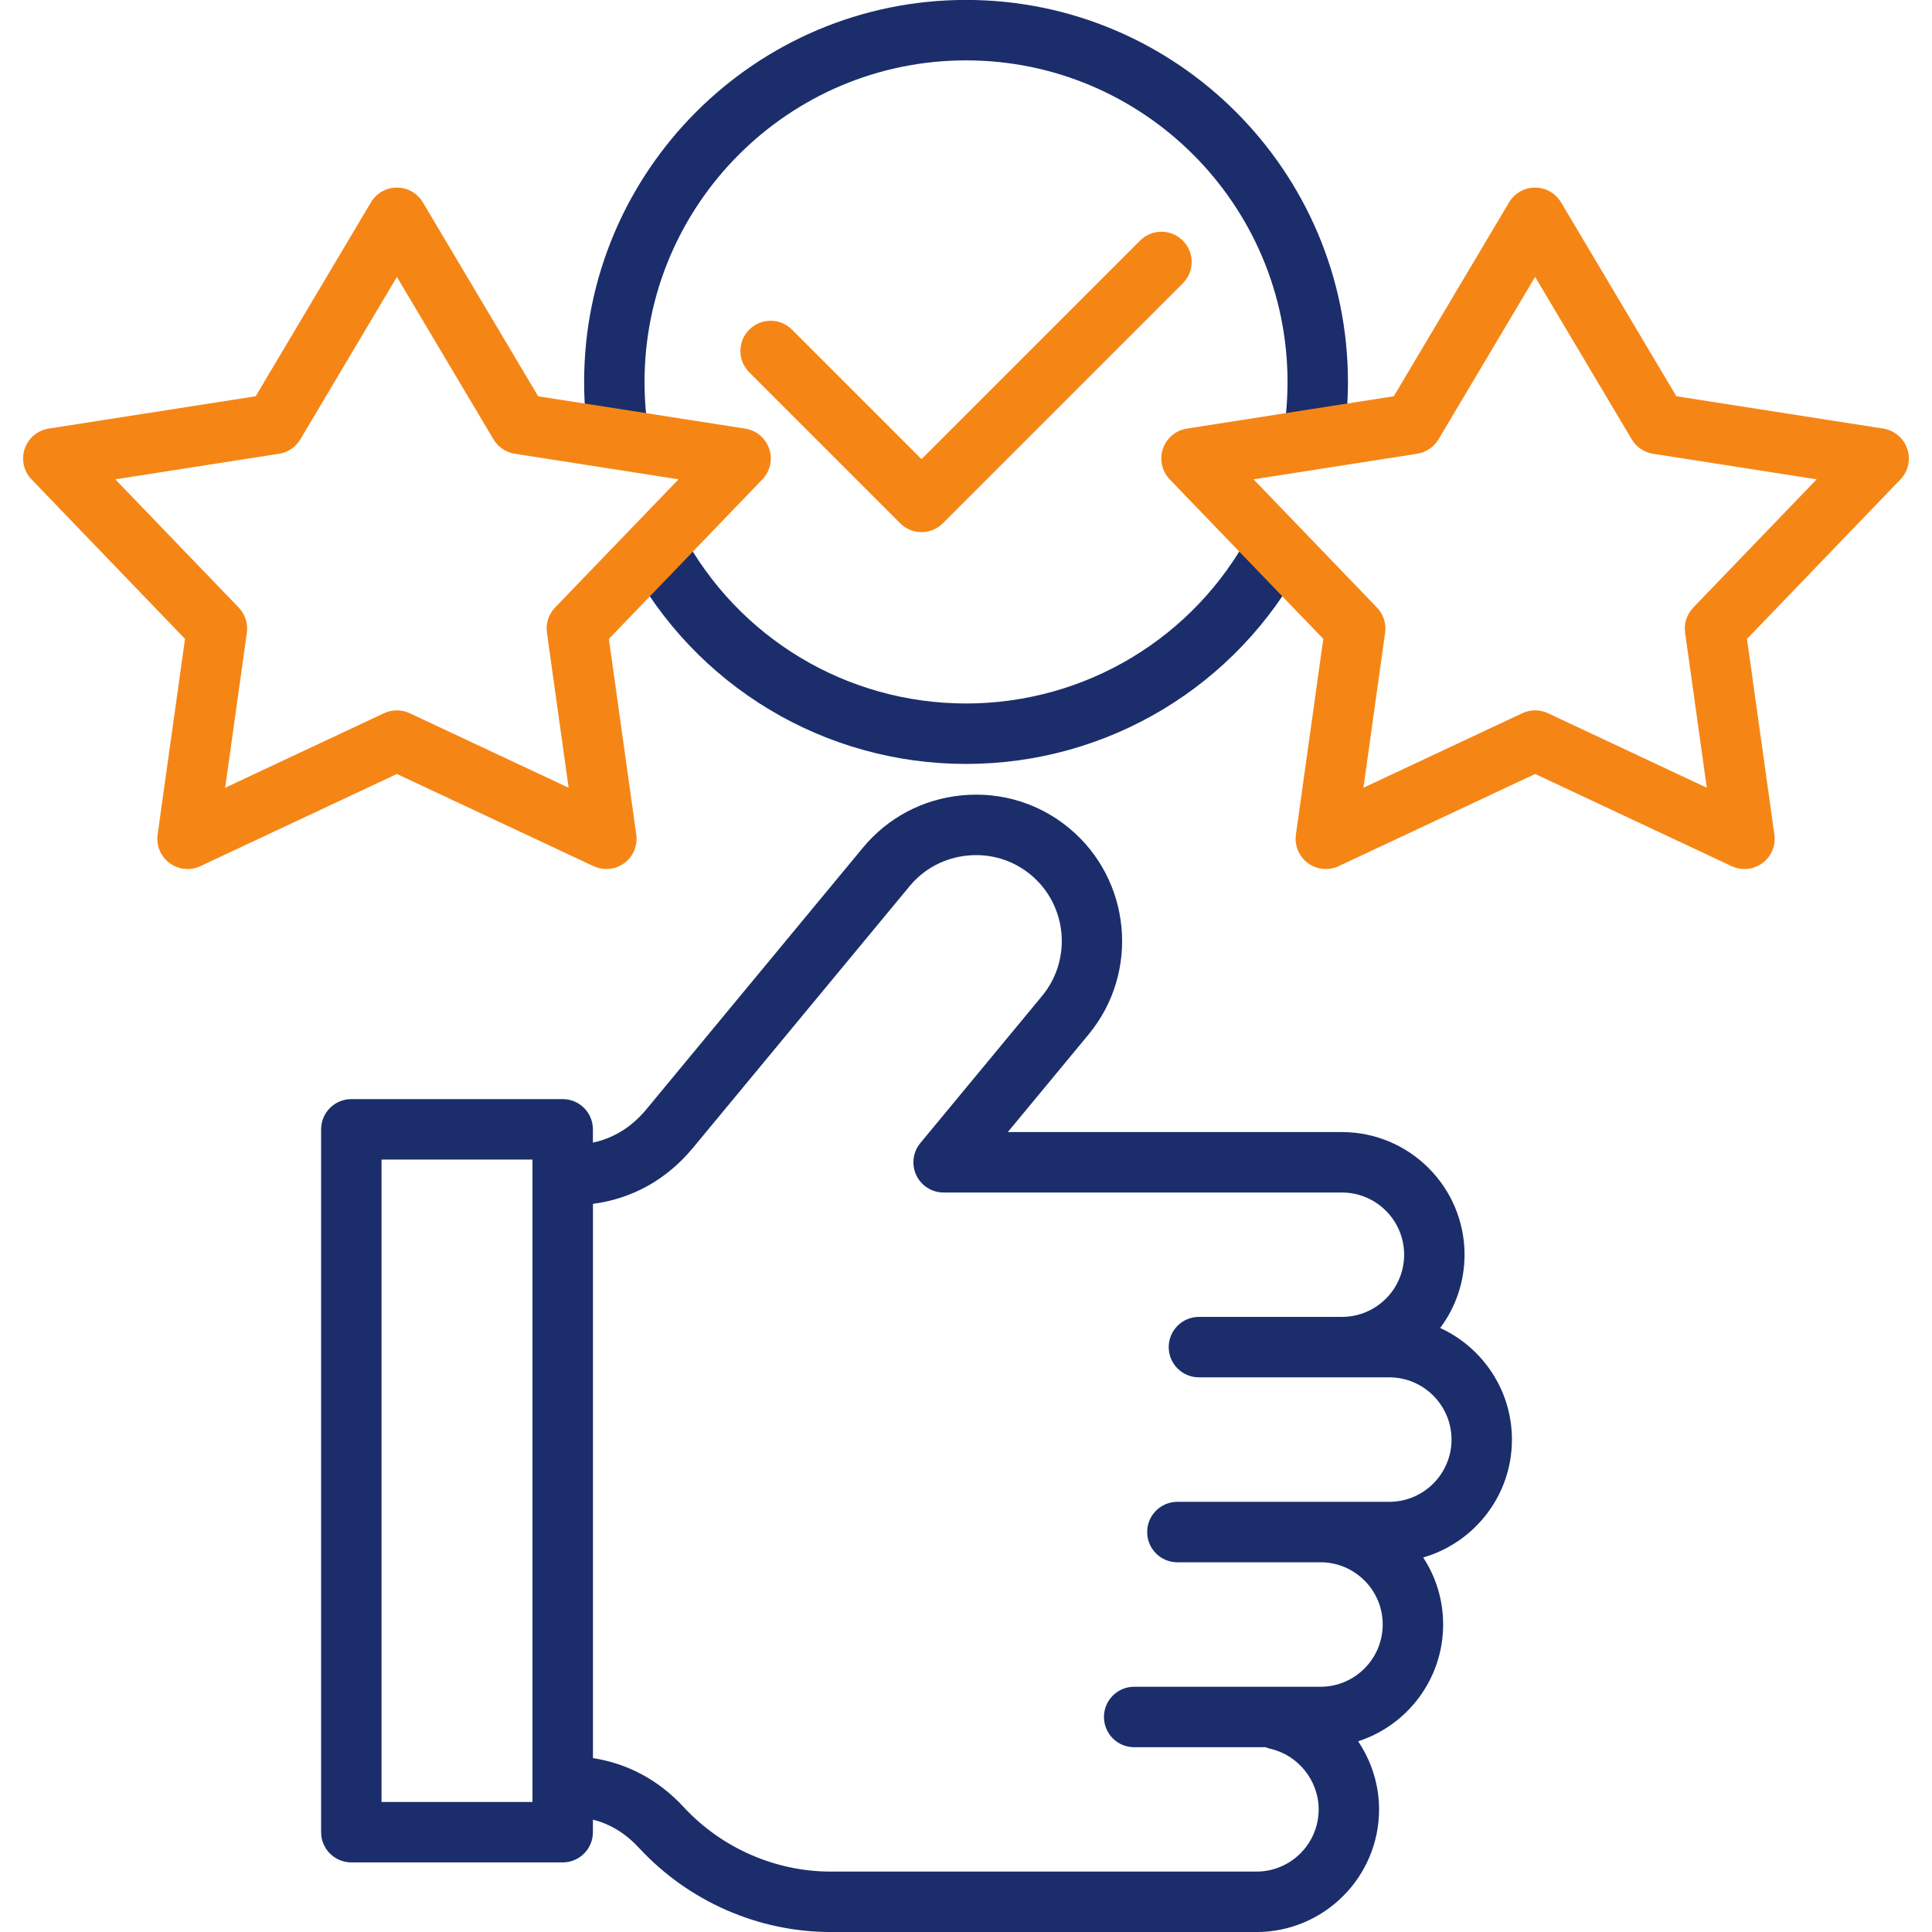
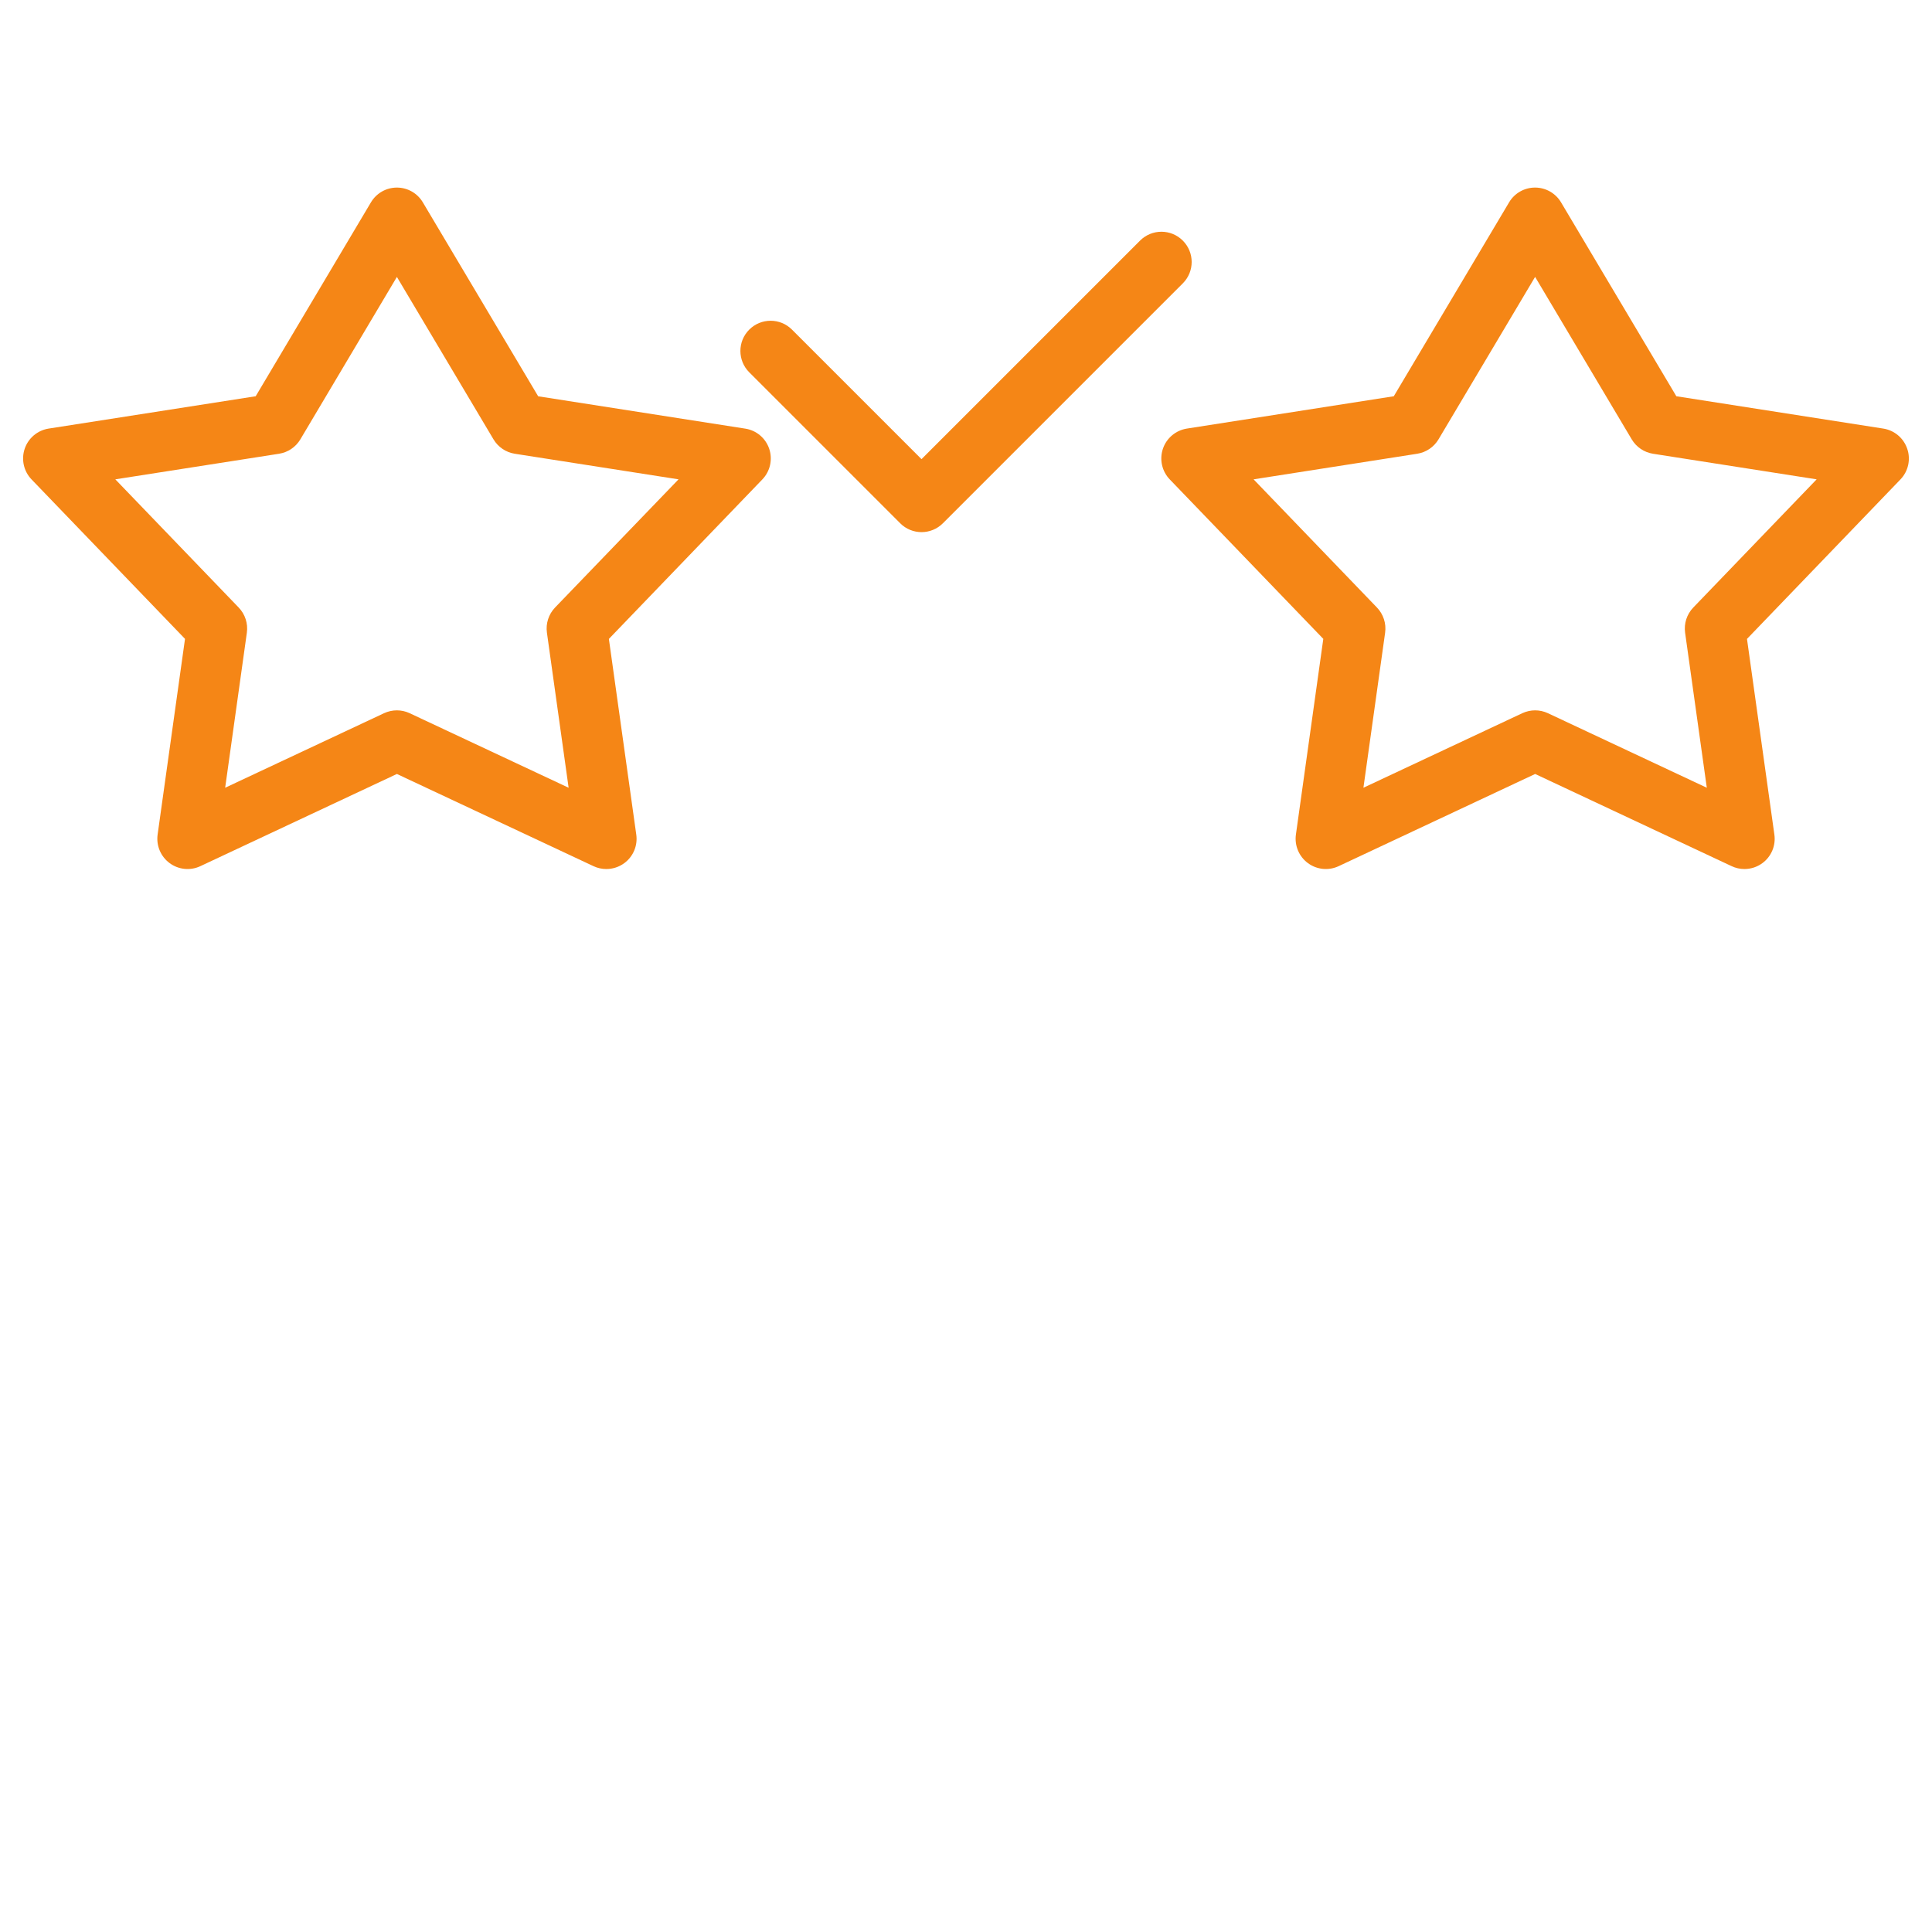
<svg xmlns="http://www.w3.org/2000/svg" id="Layer_1" enable-background="new 0 0 512 512" viewBox="0 0 512 512">
-   <path d="m400.68 381.52c0-13.12-7.8-24.45-19.02-29.59 4.06-5.42 6.46-12.15 6.46-19.42 0-17.92-14.58-32.5-32.5-32.5h-88.54l21.41-25.87c13.63-16.5 11.32-41.02-5.15-54.67-7.96-6.59-18.04-9.68-28.38-8.7-10.35.98-19.68 5.91-26.27 13.87l-57.41 69.36c-3.88 4.67-8.62 7.62-14.15 8.81v-3.52c0-4.42-3.58-8.01-8.01-8.01h-56.01c-4.42 0-8.01 3.58-8.01 8.01v186.26c0 4.42 3.58 8.01 8.01 8.01h56.01c4.42 0 8.01-3.58 8.01-8.01v-3.32c4.67 1.18 8.72 3.68 12.28 7.55 13.1 14.13 31.6 22.23 50.74 22.23h112.82c17.92 0 32.5-14.58 32.5-32.5 0-6.57-2.04-12.82-5.55-18.05 13.06-4.22 22.53-16.5 22.53-30.96 0-6.55-1.94-12.65-5.29-17.75 13.57-3.92 23.52-16.43 23.52-31.23zm-259.57 96.02h-40v-170.25h40zm227.04-79.54h-18.2-37.93c-4.42 0-8.01 3.58-8.01 8.01s3.58 8.01 8.01 8.01h37.93c9.09 0 16.48 7.39 16.48 16.48 0 9.1-7.39 16.51-16.48 16.51h-11.48-37.9c-4.42 0-8.01 3.58-8.01 8.01s3.58 8.01 8.01 8.01h34.8c.42.18.85.32 1.31.42 7.4 1.7 12.78 8.46 12.78 16.06 0 9.09-7.39 16.48-16.48 16.48h-112.82c-14.7 0-28.92-6.24-38.98-17.09-6.57-7.13-14.79-11.55-24.04-12.98v-146.89c10.42-1.36 19.49-6.4 26.48-14.81l57.43-69.37c3.86-4.67 9.34-7.56 15.43-8.13 6.09-.58 12 1.23 16.66 5.09 9.68 8.02 11.03 22.43 3.02 32.13l-32.26 38.98c-1.98 2.39-2.4 5.71-1.08 8.51 1.32 2.81 4.14 4.6 7.25 4.6h105.56c9.09 0 16.48 7.39 16.48 16.48s-7.39 16.48-16.48 16.48h-37.9c-4.42 0-8.01 3.58-8.01 8.01s3.58 8.01 8.01 8.01h37.9 12.53c9.1 0 16.51 7.41 16.51 16.51-.01 9.09-7.41 16.48-16.52 16.48zm-212.03-280.29c-.88-5.48-1.32-11.02-1.32-16.49 0-55.82 45.4-101.24 101.21-101.24s101.21 45.42 101.21 101.24c0 5.54-.46 11.11-1.35 16.53l-15.8-2.62c.76-4.56 1.14-9.24 1.14-13.91 0-46.99-38.22-85.22-85.2-85.22s-85.2 38.23-85.2 85.22c0 4.62.38 9.32 1.12 13.96zm175.17 23.47 14.14 7.53c-17.64 33.15-51.91 53.74-89.42 53.74s-71.77-20.59-89.42-53.74l14.14-7.53c14.85 27.91 43.7 45.25 75.28 45.25s60.43-17.34 75.28-45.25z" fill="#1b2e6b" />
  <path d="m313.46 75.09-63.58 63.58c-1.56 1.56-3.61 2.35-5.66 2.35s-4.1-.78-5.66-2.35l-40-40c-3.13-3.13-3.13-8.2 0-11.32 3.13-3.13 8.2-3.13 11.32 0l34.33 34.33 57.92-57.92c3.13-3.13 8.2-3.13 11.32 0 3.14 3.13 3.14 8.2.01 11.33zm-109.61 43.85c.95 2.83.25 5.96-1.82 8.11l-40.67 42.27 7.26 51.87c.41 2.91-.81 5.81-3.18 7.55-1.4 1.03-3.07 1.56-4.76 1.56-1.16 0-2.32-.25-3.4-.76l-52.1-24.43-52.08 24.43c-2.66 1.25-5.79.94-8.15-.81-2.36-1.74-3.58-4.64-3.18-7.55l7.26-51.87-40.67-42.26c-2.07-2.15-2.77-5.28-1.82-8.11s3.4-4.9 6.35-5.36l54.87-8.57 30.54-51.38c1.44-2.43 4.06-3.92 6.88-3.92 2.83 0 5.44 1.49 6.88 3.92l30.56 51.39 54.87 8.57c2.96.45 5.41 2.52 6.36 5.35zm-24.03 8.09-43.39-6.78c-2.36-.37-4.43-1.77-5.65-3.82l-25.6-43.04-25.58 43.04c-1.22 2.05-3.29 3.45-5.65 3.82l-43.39 6.78 32.7 33.98c1.7 1.77 2.5 4.23 2.16 6.66l-5.75 41.09 42.1-19.75c1.08-.5 2.24-.76 3.4-.76s2.32.25 3.4.76l42.12 19.75-5.75-41.1c-.34-2.43.46-4.89 2.16-6.66zm323.82.02-40.67 42.27 7.26 51.87c.41 2.91-.81 5.81-3.18 7.55-1.4 1.03-3.07 1.56-4.75 1.56-1.16 0-2.32-.25-3.4-.76l-52.07-24.43-52.07 24.43c-2.66 1.25-5.79.94-8.15-.81-2.36-1.74-3.58-4.64-3.18-7.55l7.26-51.87-40.69-42.26c-2.07-2.15-2.77-5.28-1.82-8.11s3.4-4.89 6.35-5.36l54.84-8.57 30.56-51.39c1.44-2.43 4.06-3.91 6.88-3.91s5.44 1.49 6.88 3.91l30.56 51.39 54.84 8.57c2.95.46 5.4 2.53 6.35 5.36.97 2.83.27 5.96-1.8 8.11zm-22.21-.02-43.36-6.78c-2.36-.37-4.43-1.77-5.65-3.82l-25.6-43.05-25.6 43.05c-1.22 2.05-3.29 3.45-5.65 3.82l-43.36 6.78 32.7 33.98c1.7 1.77 2.5 4.23 2.16 6.66l-5.75 41.09 42.1-19.75c1.08-.5 2.24-.76 3.4-.76s2.32.25 3.4.76l42.1 19.75-5.75-41.09c-.34-2.43.46-4.89 2.16-6.66z" fill="#f58616" />
</svg>